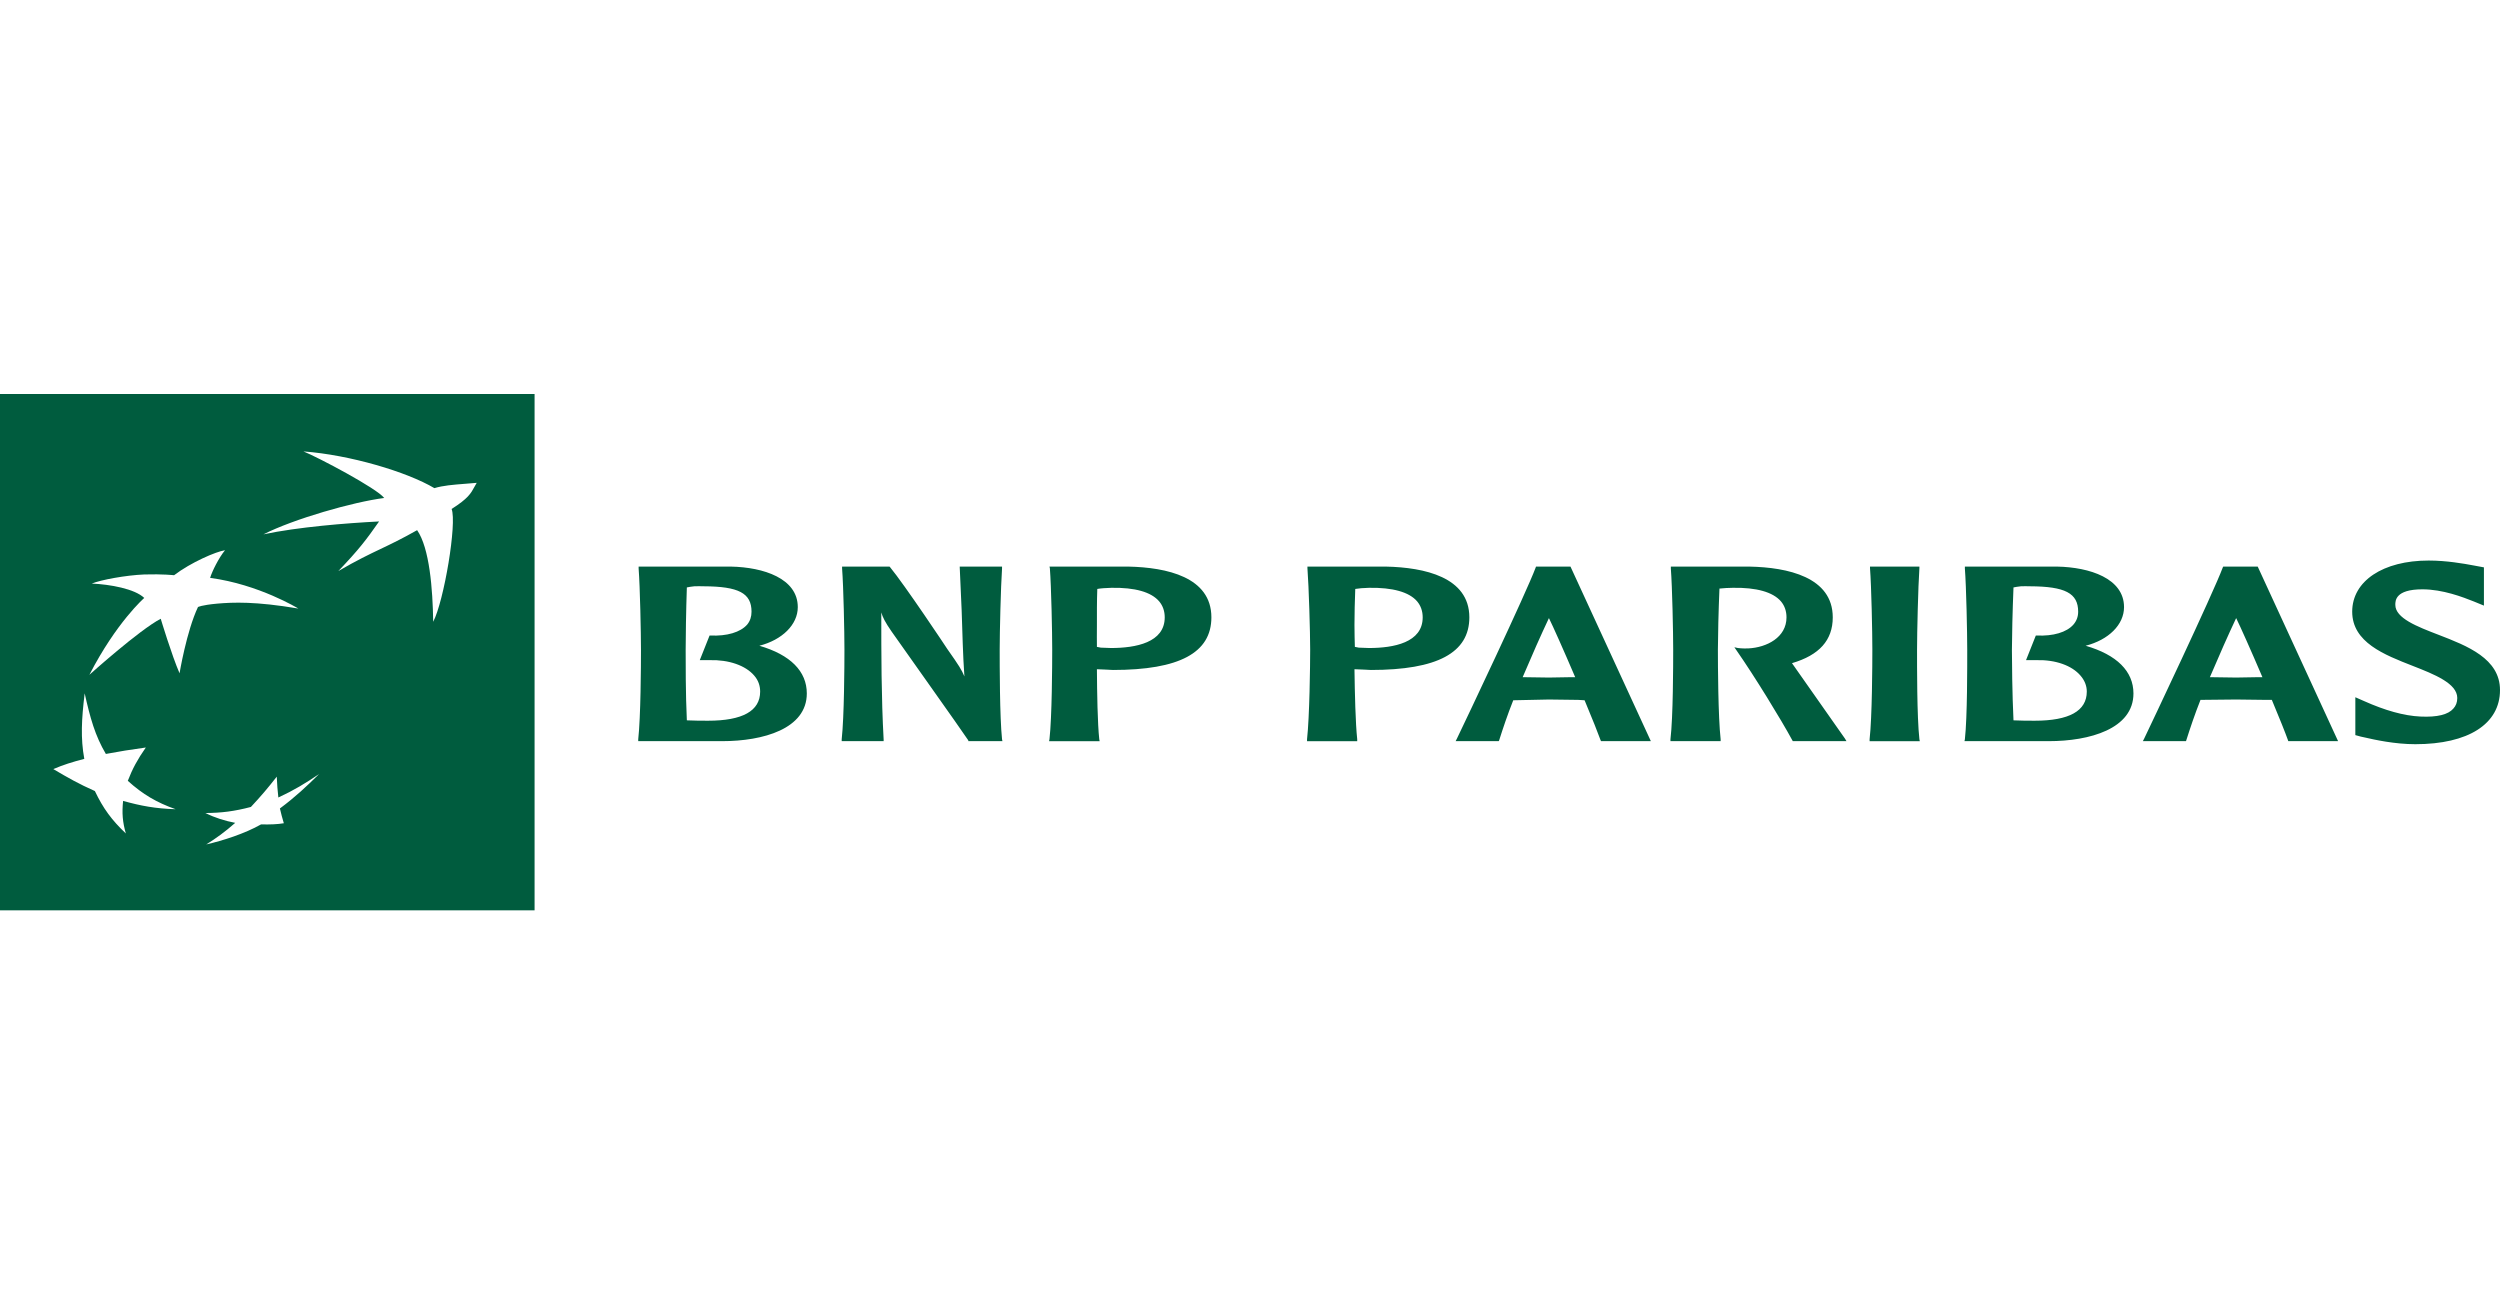
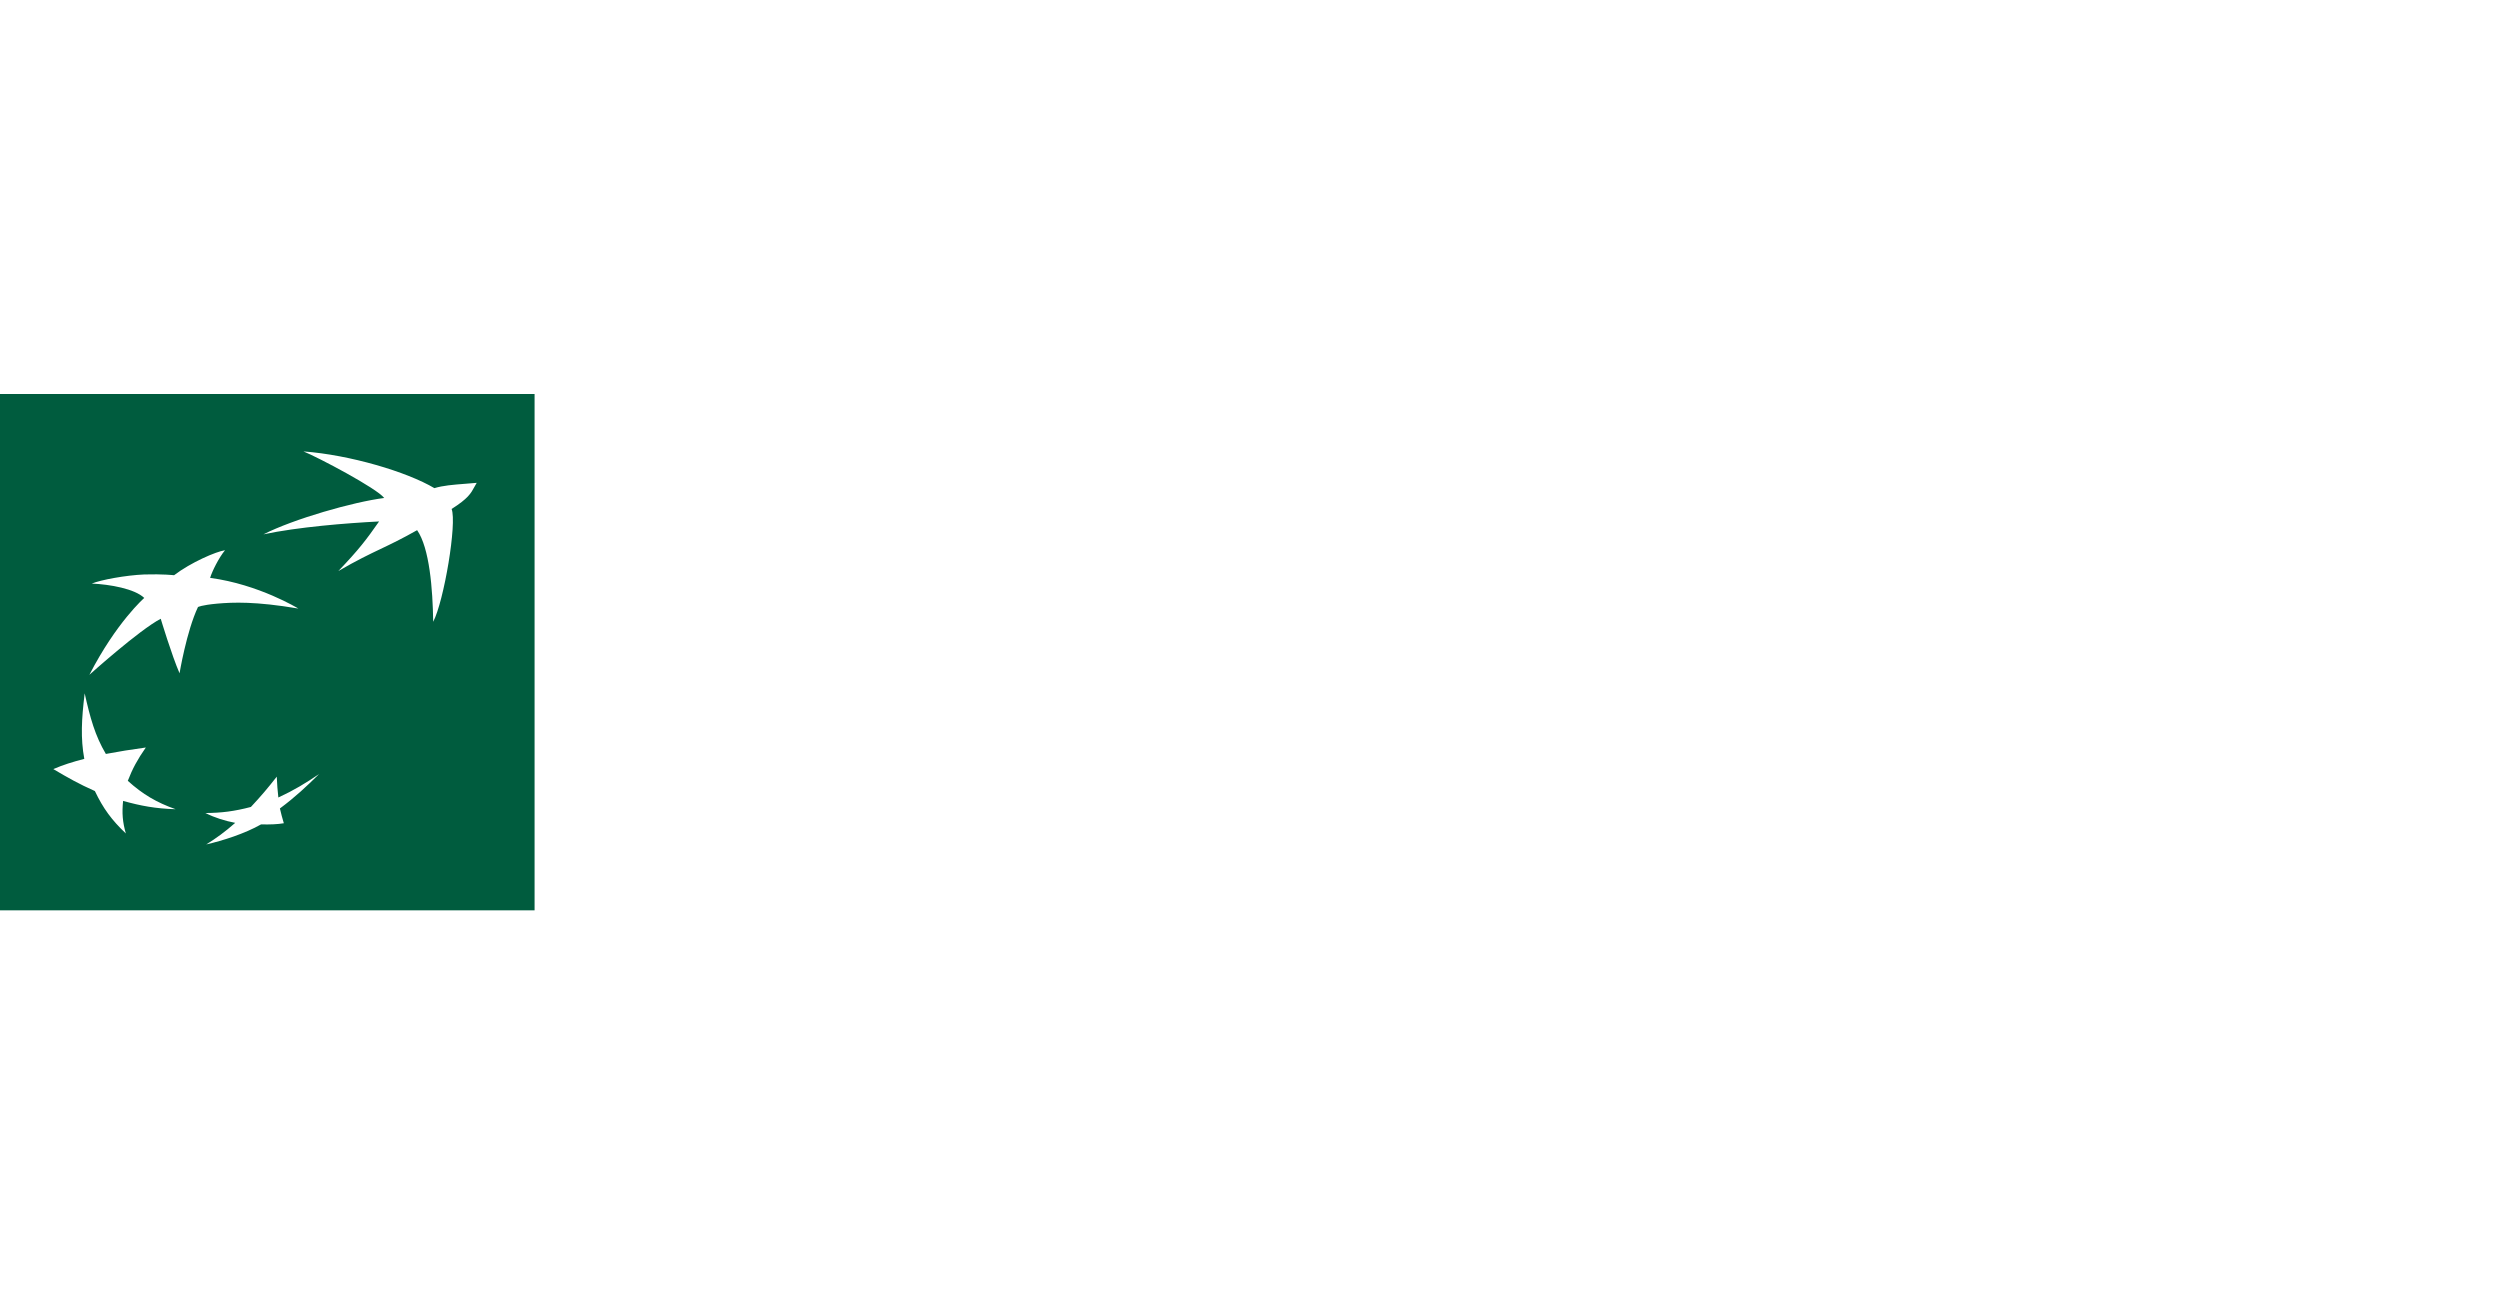
<svg xmlns="http://www.w3.org/2000/svg" width="184" height="96" viewBox="0 0 184 96" fill="none">
-   <path d="M178.749 41.256C175.39 41.256 173.122 42.763 173.122 45.019C173.122 47.279 175.488 48.191 177.565 49.004C179.17 49.632 180.855 50.298 180.855 51.373C180.855 51.702 180.751 51.95 180.566 52.153C180.185 52.594 179.389 52.797 178.142 52.738C176.919 52.681 175.534 52.287 173.988 51.596L173.353 51.317V54.104L173.757 54.215L174.017 54.271C174.79 54.451 176.267 54.773 177.768 54.773C181.669 54.773 184 53.283 184 50.788C184 48.474 181.594 47.537 179.47 46.719C177.912 46.118 176.296 45.502 176.296 44.517C176.296 44.228 176.279 43.374 178.287 43.374C179.787 43.374 181.271 43.949 182.067 44.266L182.817 44.573V41.758L182.067 41.619C181.317 41.478 180.053 41.256 178.749 41.256ZM47.003 41.702V41.842C47.106 43.195 47.176 46.589 47.176 47.833C47.176 48.968 47.158 52.759 46.974 54.41V54.549H53.148C56.172 54.549 59.381 53.64 59.381 51.038C59.381 49.406 58.175 48.192 55.889 47.527C57.563 47.097 58.717 45.979 58.717 44.684C58.717 42.566 56.178 41.75 53.812 41.702H47.003ZM61.978 41.702V41.842C62.082 43.195 62.151 46.556 62.151 47.805C62.151 48.938 62.133 52.762 61.949 54.41V54.549H65.036V54.438C64.863 51.29 64.863 48.131 64.863 45.075C64.967 45.432 65.139 45.782 65.613 46.468C65.659 46.547 70.992 54.049 71.269 54.494V54.549H73.779L73.75 54.41C73.577 52.758 73.577 48.938 73.577 47.805C73.577 46.556 73.658 43.189 73.75 41.842V41.702H70.634L70.778 44.935C70.836 46.549 70.865 48.19 70.98 49.784C70.772 49.296 70.611 49.027 69.71 47.75C69.687 47.704 66.583 43.044 65.498 41.73L65.469 41.702H61.978ZM77.241 41.702L77.27 41.814C77.374 43.172 77.443 46.557 77.443 47.805C77.443 48.939 77.426 52.761 77.241 54.41L77.212 54.55H80.934L80.906 54.41C80.779 53.234 80.744 50.994 80.733 49.255C80.883 49.262 81.396 49.283 81.396 49.283L81.916 49.31C86.798 49.31 89.158 48.045 89.158 45.437C89.158 42.464 85.851 41.763 83.07 41.702L77.241 41.702ZM96.227 41.702V41.814C96.331 43.172 96.429 46.557 96.429 47.805C96.429 48.939 96.383 52.761 96.198 54.41V54.55H99.891V54.41C99.764 53.234 99.712 50.994 99.689 49.255C99.851 49.262 100.382 49.283 100.382 49.283L100.901 49.31C105.783 49.31 108.144 48.045 108.144 45.437C108.144 42.464 104.808 41.763 102.027 41.702L96.227 41.702ZM113.049 41.702L113.02 41.786C112.339 43.612 107.913 52.95 107.22 54.382L107.134 54.549H110.307L110.336 54.494C110.613 53.618 110.948 52.617 111.375 51.54L114.001 51.484L116.165 51.512C116.165 51.512 116.534 51.54 116.626 51.54C117.203 52.926 117.625 53.977 117.809 54.494L117.838 54.549H121.503L115.588 41.702H113.049ZM122.974 41.702V41.842C123.078 43.195 123.147 46.556 123.147 47.805C123.147 48.937 123.142 52.762 122.946 54.41V54.549H126.639V54.41C126.454 52.756 126.437 48.937 126.437 47.805C126.437 46.909 126.483 44.912 126.552 43.319C126.852 43.282 127.256 43.268 127.533 43.263C129.265 43.232 130.494 43.573 131.082 44.266C131.348 44.582 131.486 44.981 131.486 45.437C131.486 46.919 130.026 47.653 128.687 47.722C128.249 47.744 127.909 47.694 127.909 47.694L127.649 47.638L127.822 47.889C129.115 49.743 131.088 52.957 131.919 54.494L131.948 54.549H135.901L135.785 54.355C135.647 54.149 133.044 50.464 131.948 48.892C131.948 48.892 131.913 48.853 131.89 48.809C133.898 48.219 134.891 47.122 134.891 45.437C134.891 42.465 131.556 41.759 128.774 41.702H122.974ZM137.632 41.702V41.814C137.736 43.172 137.805 46.561 137.805 47.805C137.805 48.937 137.788 52.758 137.603 54.41V54.55H141.297L141.268 54.41C141.083 52.758 141.095 48.937 141.095 47.805C141.095 46.56 141.175 43.168 141.268 41.814V41.702H137.632ZM144.615 41.702V41.842C144.719 43.193 144.788 46.589 144.788 47.833C144.788 48.968 144.799 52.759 144.615 54.41L144.586 54.549H150.789C153.802 54.549 157.022 53.64 157.022 51.038C157.022 49.406 155.798 48.192 153.502 47.527C155.187 47.097 156.329 45.979 156.329 44.684C156.329 42.566 153.79 41.75 151.424 41.702H144.615ZM163.629 41.702L163.6 41.758C162.873 43.7 158.193 53.571 157.801 54.382L157.714 54.549H160.888L160.917 54.466C161.194 53.592 161.529 52.594 161.956 51.511C162.059 51.509 164.581 51.484 164.581 51.484L166.745 51.511C166.745 51.511 167.115 51.509 167.207 51.511C167.784 52.894 168.205 53.943 168.39 54.466L168.419 54.549H172.083L166.168 41.702L163.629 41.702ZM51.1 43.151C51.313 43.136 51.567 43.15 51.792 43.151C54.366 43.16 55.312 43.657 55.312 45.019C55.312 45.383 55.214 45.697 54.995 45.966C54.499 46.536 53.495 46.832 52.283 46.774H52.225L51.504 48.586H52.225C53.645 48.547 54.88 48.98 55.514 49.728C55.814 50.075 55.947 50.474 55.947 50.899C55.947 52.328 54.649 53.045 52.11 53.045C51.683 53.045 50.99 53.042 50.552 53.017C50.459 51.136 50.465 48.59 50.465 47.833C50.465 46.936 50.494 44.942 50.552 43.235C50.696 43.211 50.886 43.166 51.1 43.151ZM148.741 43.151C148.953 43.136 149.179 43.15 149.405 43.151C151.99 43.16 152.953 43.657 152.953 45.019C152.953 45.383 152.838 45.697 152.607 45.966C152.111 46.536 151.118 46.832 149.895 46.774H149.837L149.116 48.586H149.866C151.286 48.547 152.492 48.98 153.127 49.728C153.427 50.075 153.588 50.474 153.588 50.899C153.588 52.328 152.29 53.045 149.751 53.045C149.312 53.045 148.631 53.042 148.193 53.017C148.1 51.136 148.077 48.59 148.077 47.833C148.077 46.935 148.123 44.936 148.193 43.235C148.331 43.211 148.529 43.166 148.741 43.151ZM81.8 43.263C83.531 43.233 84.732 43.571 85.32 44.266C85.586 44.586 85.724 44.98 85.724 45.437C85.724 47.297 83.583 47.694 81.771 47.694L81.021 47.666C81.021 47.666 80.848 47.625 80.733 47.61C80.721 47.182 80.733 46.633 80.733 45.994C80.733 45.175 80.727 44.243 80.761 43.346C80.981 43.305 81.396 43.272 81.8 43.263ZM100.757 43.263C102.488 43.233 103.717 43.571 104.306 44.266C104.571 44.586 104.71 44.98 104.71 45.437C104.71 47.297 102.569 47.694 100.757 47.694L100.007 47.666C100.007 47.666 99.822 47.625 99.718 47.61C99.707 47.182 99.689 46.634 99.689 45.994C99.689 45.175 99.713 44.243 99.747 43.346C99.978 43.305 100.365 43.272 100.757 43.263ZM114.001 45.492C114.301 46.097 115.068 47.814 115.934 49.84C115.807 49.843 115.645 49.84 115.645 49.84L114.001 49.868C114.001 49.868 112.333 49.848 112.068 49.84C112.76 48.208 113.412 46.74 114.001 45.492ZM164.581 45.492C164.881 46.099 165.649 47.815 166.514 49.84C166.376 49.842 166.226 49.84 166.226 49.84L164.581 49.868C164.581 49.868 162.914 49.842 162.648 49.84C163.341 48.21 163.993 46.743 164.581 45.492Z" fill="#005C3E" />
  <path fill-rule="evenodd" clip-rule="evenodd" d="M39.345 67H0V29H39.345V67ZM28.277 36.651C27.734 35.939 23.406 33.654 22.333 33.224C25.749 33.48 29.939 34.721 31.97 35.927C32.62 35.734 33.286 35.681 34.292 35.602C34.535 35.582 34.798 35.562 35.086 35.537C35.021 35.644 34.967 35.744 34.914 35.841C34.662 36.307 34.454 36.691 33.239 37.46C33.643 38.502 32.679 44.238 31.883 45.764C31.849 43.362 31.612 40.331 30.7 39.02C29.551 39.67 28.781 40.037 28.011 40.404C27.15 40.814 26.29 41.224 24.901 42.03C26.436 40.421 26.955 39.73 27.901 38.379C25.466 38.503 21.929 38.789 19.39 39.327C21.606 38.2 25.98 36.946 28.277 36.651ZM12.811 42.337C14.046 41.396 15.904 40.591 16.562 40.497C16.112 41.038 15.604 42.057 15.465 42.532C19.055 43.009 21.957 44.789 21.957 44.789C18.795 44.254 17.15 44.326 15.985 44.427C14.807 44.536 14.571 44.678 14.571 44.678C13.728 46.459 13.215 49.555 13.215 49.555C12.638 48.226 11.83 45.541 11.83 45.541C10.249 46.364 6.579 49.666 6.579 49.666C8.575 45.787 10.618 44.009 10.618 44.009C9.914 43.333 8.091 43.01 6.752 42.95C7.444 42.673 9.245 42.339 10.618 42.281C11.992 42.24 12.811 42.337 12.811 42.337ZM6.204 55.853C5.926 54.329 6.001 52.939 6.232 51.031C6.636 52.833 6.994 54.141 7.791 55.49C8.772 55.305 9.603 55.173 10.733 55.016C10.122 55.891 9.741 56.593 9.406 57.469C10.514 58.469 11.518 59.057 12.926 59.559C11.449 59.513 10.364 59.313 9.06 58.946C8.968 59.83 9.02 60.503 9.262 61.343C8.223 60.358 7.594 59.505 6.983 58.221C5.817 57.706 4.963 57.221 3.924 56.605C4.663 56.288 5.303 56.089 6.204 55.853ZM20.486 58.695C21.629 58.168 22.494 57.642 23.487 56.968C22.552 57.889 21.744 58.653 20.601 59.503C20.696 59.921 20.771 60.181 20.862 60.495C20.871 60.526 20.88 60.558 20.89 60.59C20.463 60.667 19.84 60.694 19.216 60.674C18.016 61.355 16.412 61.868 15.177 62.151C15.904 61.7 16.562 61.226 17.312 60.562C16.562 60.416 15.835 60.198 15.119 59.838C16.296 59.833 17.254 59.711 18.466 59.392C19.182 58.628 19.724 57.992 20.37 57.162C20.394 57.742 20.428 58.178 20.486 58.695Z" fill="#005C3E" />
</svg>